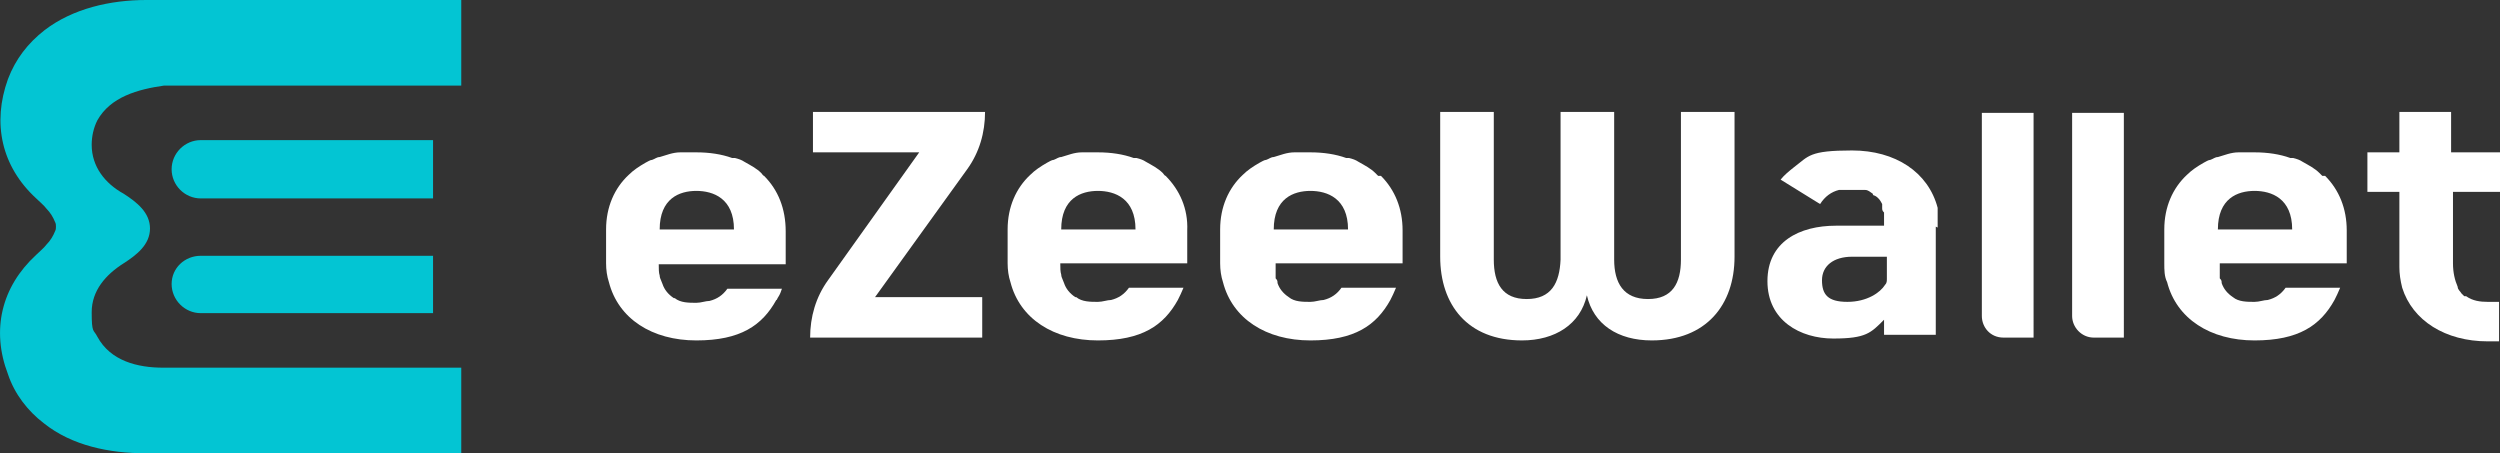
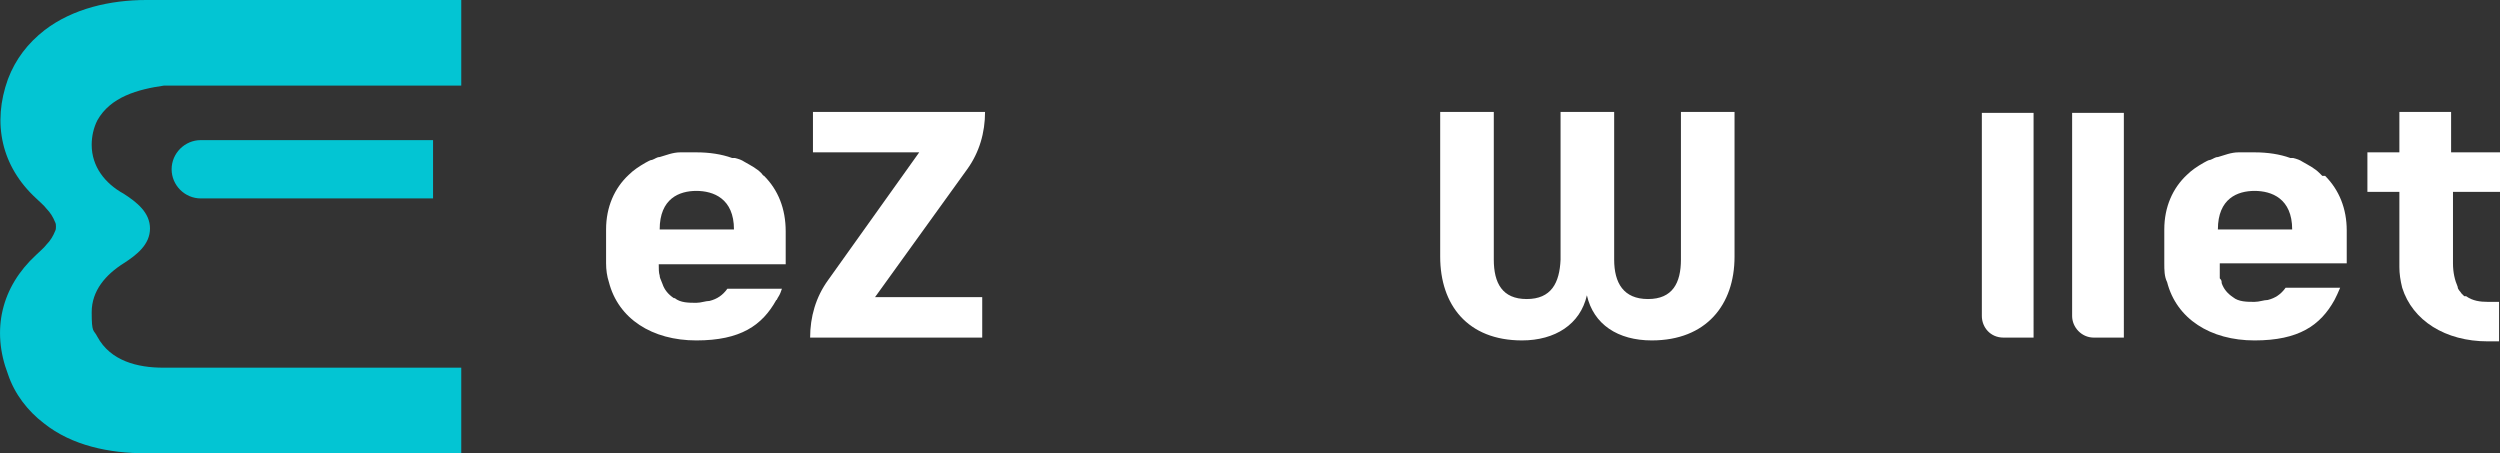
<svg xmlns="http://www.w3.org/2000/svg" id="Layer_2" data-name="Layer 2" viewBox="0 0 265.85 48.2">
  <rect x="0" y="0" width="265.85" height="48.2" fill="#333333" stroke="none" />
  <defs>
    <style>
      .cls-1 {
        fill: #fff;
      }

      .cls-1, .cls-2 {
        stroke-width: 0px;
      }

      .cls-2 {
        fill: #03c5d3;
      }
    </style>
  </defs>
  <g id="_Слой_1" data-name=" Слой 1">
    <g>
      <path class="cls-1" d="M175.65,36.2c-3.6,0-6.2-1.7-6.9-4.8-.7,3.1-3.4,4.8-6.9,4.8-5.8,0-8.7-3.8-8.7-8.9v-15.4h5.7v15.7c0,2.5.9,4.2,3.5,4.2s3.5-1.7,3.6-4.2v-15.7h5.7v15.7c0,2.5,1,4.2,3.6,4.2s3.5-1.7,3.5-4.2v-15.7h5.7v15.4c0,5.1-3,8.9-8.8,8.9" />
      <path class="cls-1" d="M102.85,18c1.3-1.8,1.9-3.9,1.9-6.1h-18.3v4.3h11.3l-9.7,13.6c-1.3,1.8-1.9,3.9-1.9,6.1h18.3v-4.3h-11.4l9.8-13.6h0Z" />
      <path class="cls-1" d="M260.85,20.3v7.7c0,1,.2,1.8.5,2.5h0c0,.3.3.5.4.7l.3.3h.2c.7.5,1.5.6,2.3.6h1.2v4.2h-1.2c-4.5,0-8-2.2-9.1-5.7h0c-.2-.8-.3-1.5-.3-2.2v-.4h0v-7.6h-3.4v-4.2h3.4v-4.3h5.5v4.3h5.2v4.2h-5.1v-.2h0l.1.1Z" />
-       <path class="cls-1" d="M112.85,24.4c0-3.3,2.1-4.1,3.9-4.1s4,.8,4,4.1h-7.9ZM123.95,18.7c-.1,0-.2-.2-.3-.3-.5-.5-1.1-.8-1.8-1.2-.3-.2-.6-.3-1-.4h-.3c-1.1-.4-2.4-.6-3.8-.6s-.7,0-1.1,0h-.6c-.8,0-1.5.3-2.2.5h0c-.3,0-.5.2-.8.3-.2,0-.5.2-.7.3-.7.4-1.3.8-1.8,1.3-1.5,1.4-2.4,3.4-2.4,5.8v3.6c0,.7.1,1.4.3,2h0c1,3.9,4.6,6.2,9.3,6.2s7-1.6,8.5-4.3h0c.2-.4.4-.8.6-1.3h-5.8c-.5.7-1.1,1.1-1.9,1.3-.4,0-.9.2-1.4.2-.8,0-1.7,0-2.3-.5h-.1c-.6-.4-1-.9-1.2-1.5-.1-.2-.1-.3-.2-.5,0,0-.1-.2-.1-.4-.1-.3-.1-.7-.1-1.2h13.5v-3.5c.1-2.3-.8-4.3-2.3-5.8" />
-       <path class="cls-1" d="M200.65,29.6c0,.3,0,.5-.2.7-.5.8-1.9,1.8-4,1.8s-2.7-.8-2.7-2.3,1.2-2.5,3.2-2.5h3.7v2.3M206.05,24.2v-2.1h0c-1-3.8-4.5-6.1-9.1-6.1s-4.6.6-6.2,1.8c-.5.4-1,.8-1.4,1.3l4.2,2.6c.5-.8,1.2-1.3,2-1.5h2.8c.3,0,.5.2.8.4h0s0,.2.2.2c.4.2.6.5.8.9v.4c0,.2,0,.3.2.5v.6h0v.8h-5.1c-3.9,0-7.3,1.7-7.3,5.9s3.5,6.1,7,6.1,4-.6,5.4-2v1.6h5.5v-11.5" />
      <path class="cls-1" d="M70.15,24.4c0-3.3,2.1-4.1,3.9-4.1s4,.8,4,4.1h-7.9ZM81.25,18.7c-.1,0-.2-.2-.3-.3-.5-.5-1.1-.8-1.8-1.2-.3-.2-.6-.3-1-.4h-.3c-1.1-.4-2.4-.6-3.8-.6s-.7,0-1.1,0h-.6c-.8,0-1.5.3-2.2.5h0c-.3,0-.5.2-.8.3-.2,0-.5.2-.7.3-.7.4-1.3.8-1.8,1.3-1.5,1.4-2.4,3.4-2.4,5.8v3.6c0,.7.1,1.4.3,2h0c1,3.9,4.6,6.2,9.3,6.2s7-1.6,8.5-4.3h0c.1,0,.1-.2.2-.3.2-.3.3-.6.4-.9h-5.8c-.5.7-1.1,1.1-1.9,1.3-.4,0-.9.2-1.4.2-.8,0-1.7,0-2.3-.5h-.1c-.6-.4-1-.9-1.2-1.5-.1-.2-.1-.3-.2-.5,0,0-.1-.2-.1-.4-.1-.3-.1-.7-.1-1.2h13.5v-3.5c0-2.4-.8-4.4-2.3-5.9" />
-       <path class="cls-1" d="M135.45,24.4c0-3.3,2.1-4.1,3.9-4.1s4,.8,4,4.1h-7.9ZM146.55,18.7l-.3-.3c-.5-.5-1.1-.8-1.8-1.2-.3-.2-.6-.3-1-.4h-.3c-1.1-.4-2.4-.6-3.8-.6s-.7,0-1.1,0h-.6c-.8,0-1.5.3-2.2.5h0c-.3,0-.5.2-.8.3-.2,0-.5.2-.7.3-.7.4-1.3.8-1.8,1.3-1.5,1.4-2.4,3.4-2.4,5.8v3.6c0,.7.1,1.4.3,2h0c1,3.9,4.6,6.2,9.3,6.2s7-1.6,8.5-4.3h0c.2-.4.4-.8.6-1.3h-5.8c-.5.7-1.1,1.1-1.9,1.3-.4,0-.9.2-1.4.2-.8,0-1.7,0-2.3-.5h0c-.6-.4-1-.9-1.2-1.5,0-.2,0-.3-.2-.5v-1.6h13.5v-3.5c0-2.3-.8-4.3-2.3-5.8" />
      <path class="cls-1" d="M235.85,24.4c0-3.3,2.1-4.1,3.9-4.1s4,.8,4,4.1h-7.9ZM246.95,18.7l-.3-.3c-.5-.5-1.1-.8-1.8-1.2-.3-.2-.6-.3-1-.4h-.3c-1.1-.4-2.4-.6-3.8-.6s-.7,0-1.1,0h-.6c-.8,0-1.5.3-2.2.5h0c-.3,0-.5.2-.8.3-.2,0-.5.2-.7.3-.7.4-1.3.8-1.8,1.3-1.5,1.4-2.4,3.4-2.4,5.8v3.6c0,.7,0,1.4.3,2h0c1,3.9,4.6,6.2,9.3,6.2s7-1.6,8.5-4.3h0c.2-.4.4-.8.6-1.3h-5.8c-.5.7-1.1,1.1-1.9,1.3-.4,0-.9.2-1.4.2-.8,0-1.7,0-2.3-.5h0c-.6-.4-1-.9-1.2-1.5,0-.2,0-.3-.2-.5v-1.6h13.5v-3.5c0-2.3-.8-4.3-2.3-5.8" />
      <path class="cls-1" d="M213.05,35.9h3.2V12h-5.5v21.6c0,1.2.9,2.3,2.3,2.3" />
      <path class="cls-1" d="M222.65,35.9h3.2V12h-5.5v21.6c0,1.2,1,2.3,2.3,2.3" />
-       <path class="cls-2" d="M18.25,30.2c0,1.7,1.4,3.1,3.1,3.1h24.7v-6.1h-24.7c-1.7,0-3.1,1.3-3.1,3" />
      <path class="cls-2" d="M46.05,14.9h-24.7c-1.7,0-3.1,1.4-3.1,3.1s1.4,3.1,3.1,3.1h24.7v-6.2h0Z" />
      <path class="cls-2" d="M10.35,12.8c-.4.8-.6,1.7-.6,2.6,0,2.3,1.4,4.1,3.4,5.2,1.4.9,2.8,2,2.8,3.7s-1.4,2.8-2.8,3.7c-1.9,1.2-3.4,2.9-3.4,5.2s.2,1.8.6,2.6c1.4,2.6,4.3,3.3,7,3.3h31.7v9.1H15.45c-3.8,0-7.8-.8-10.8-3.2-1.7-1.3-3.1-3.1-3.8-5.2-1.8-4.7-.7-9.3,3-12.7.4-.4.8-.7,1.1-1.1.4-.4.7-.9.9-1.4.1-.2.1-.3.1-.5s0-.3-.1-.5c-.2-.5-.5-1-.9-1.4-.3-.4-.7-.7-1.1-1.1C.15,17.7-.85,13.1.85,8.4c.8-2.1,2.1-3.8,3.9-5.2C7.75.9,11.75,0,15.55,0h33.5v9.1h-31.6c-2.8.4-5.7,1.2-7.1,3.7" />
    </g>
  </g>
</svg>